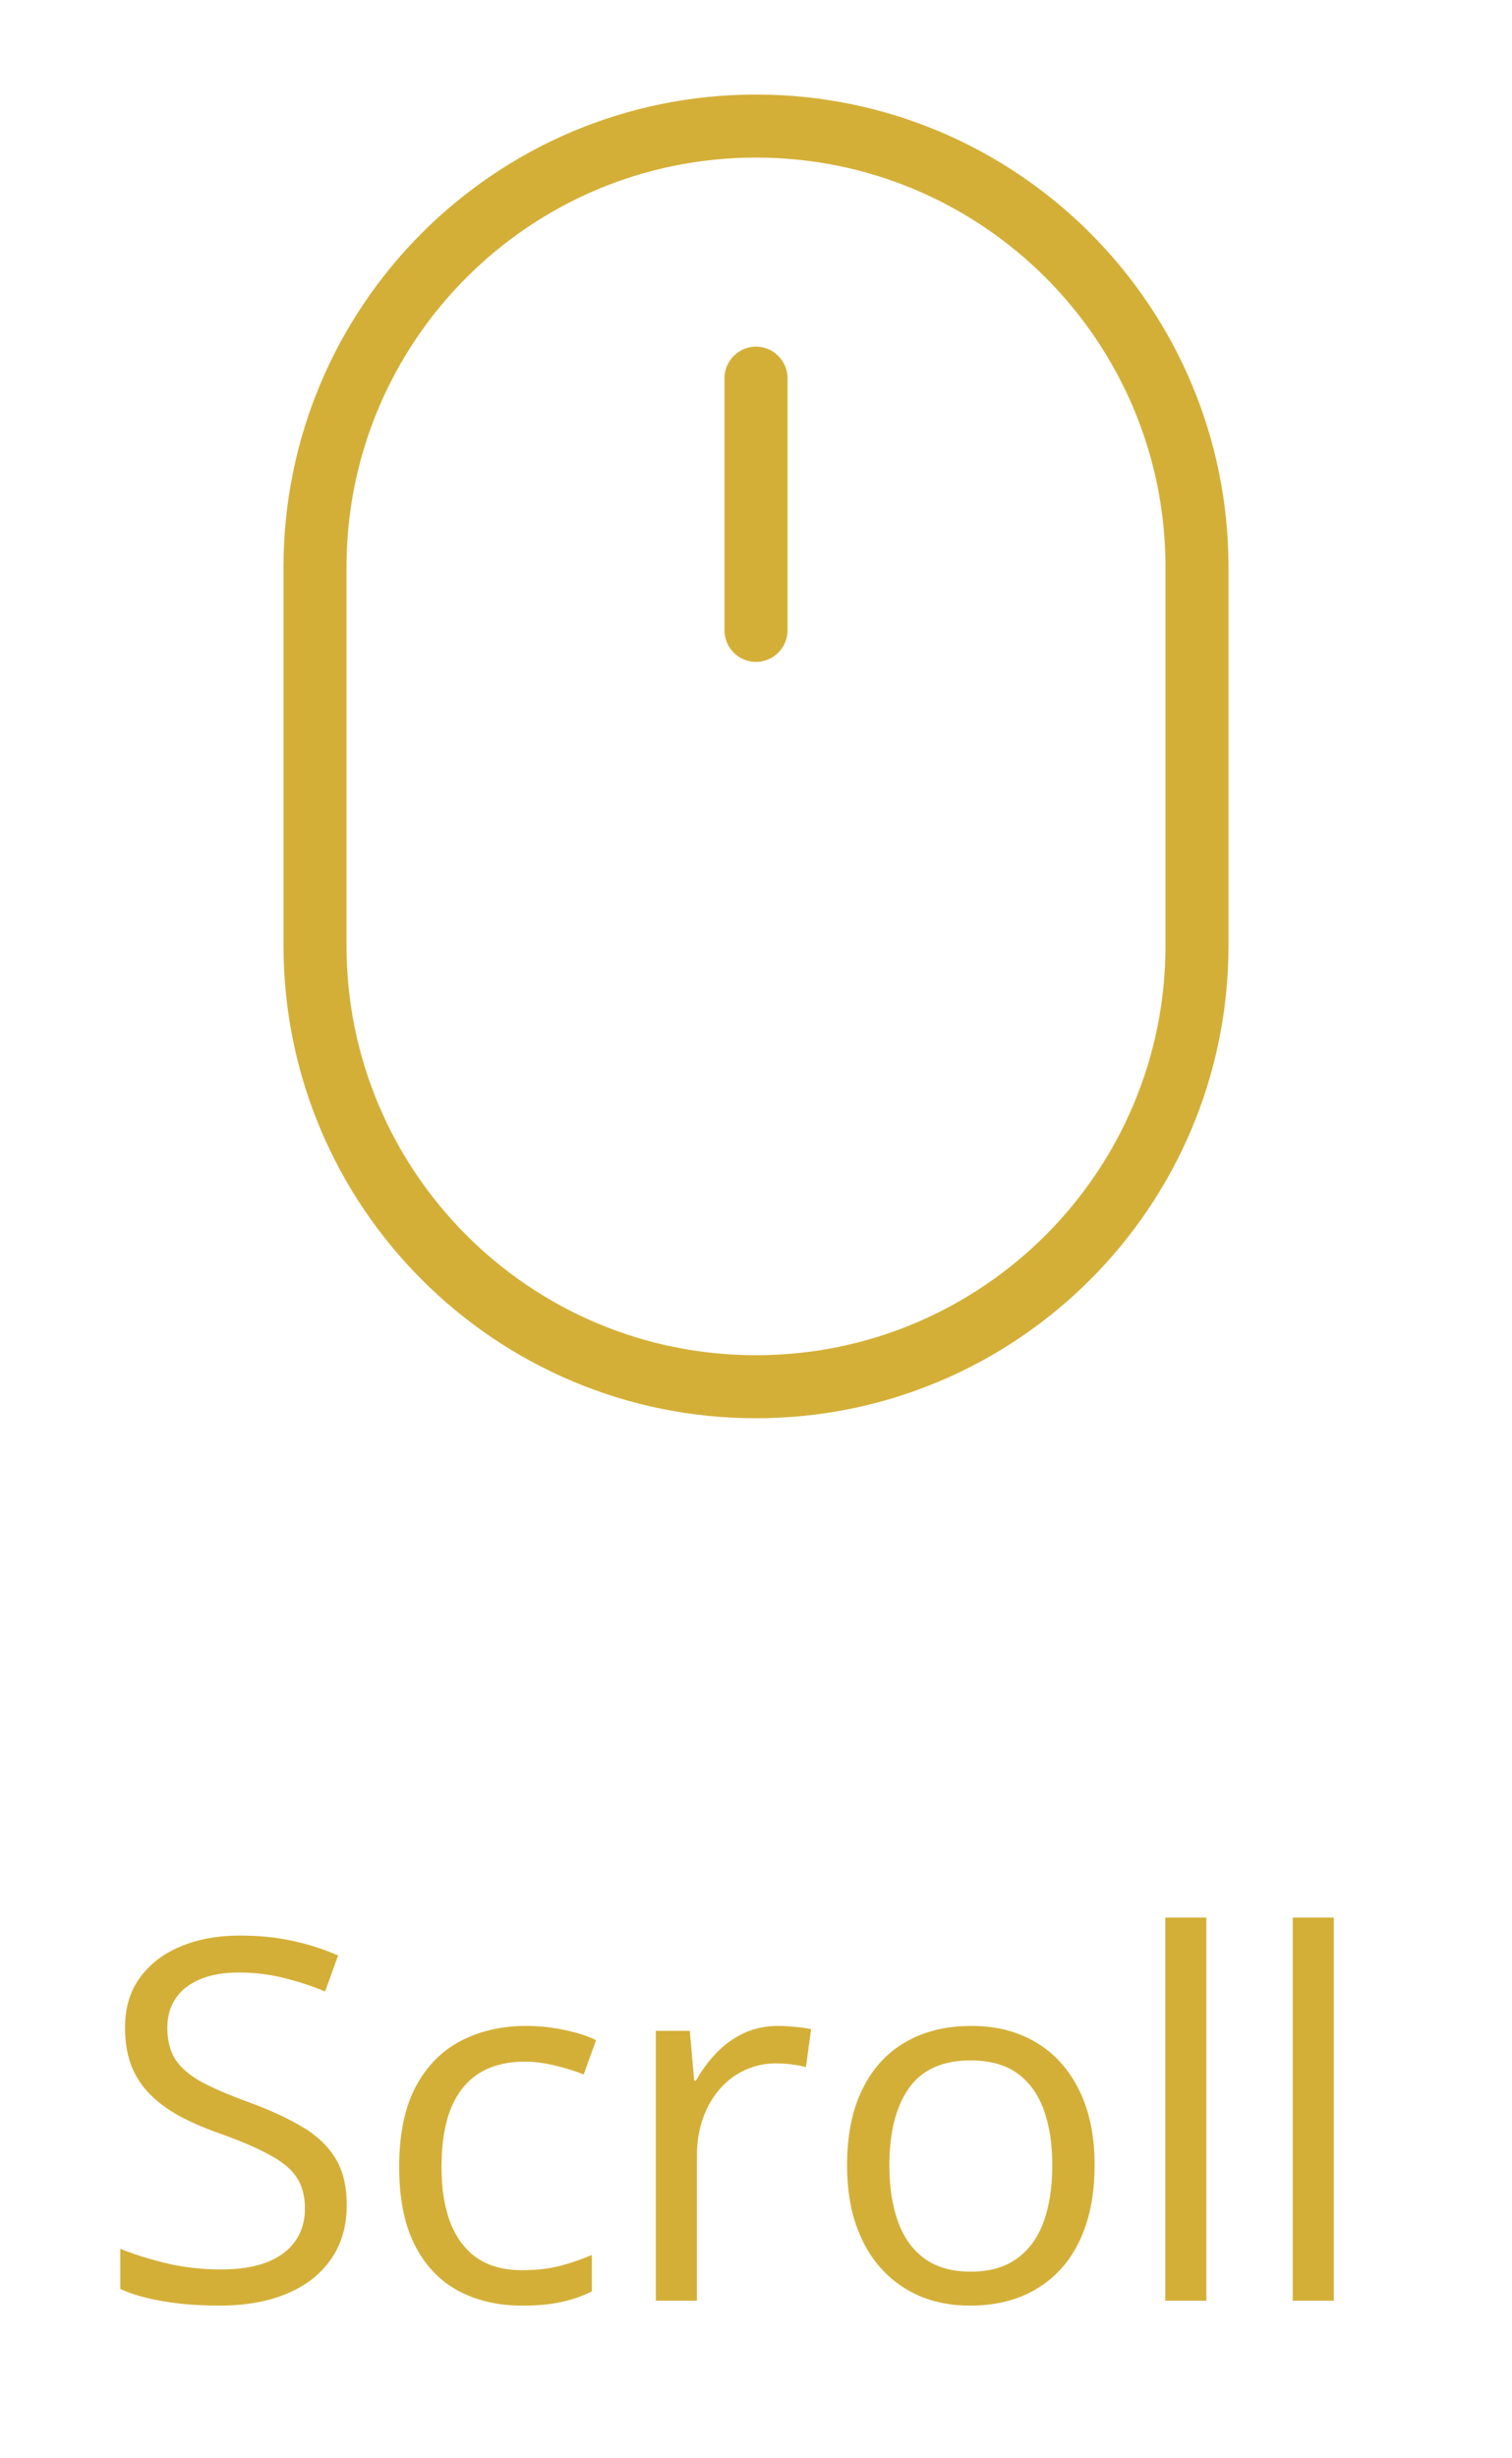
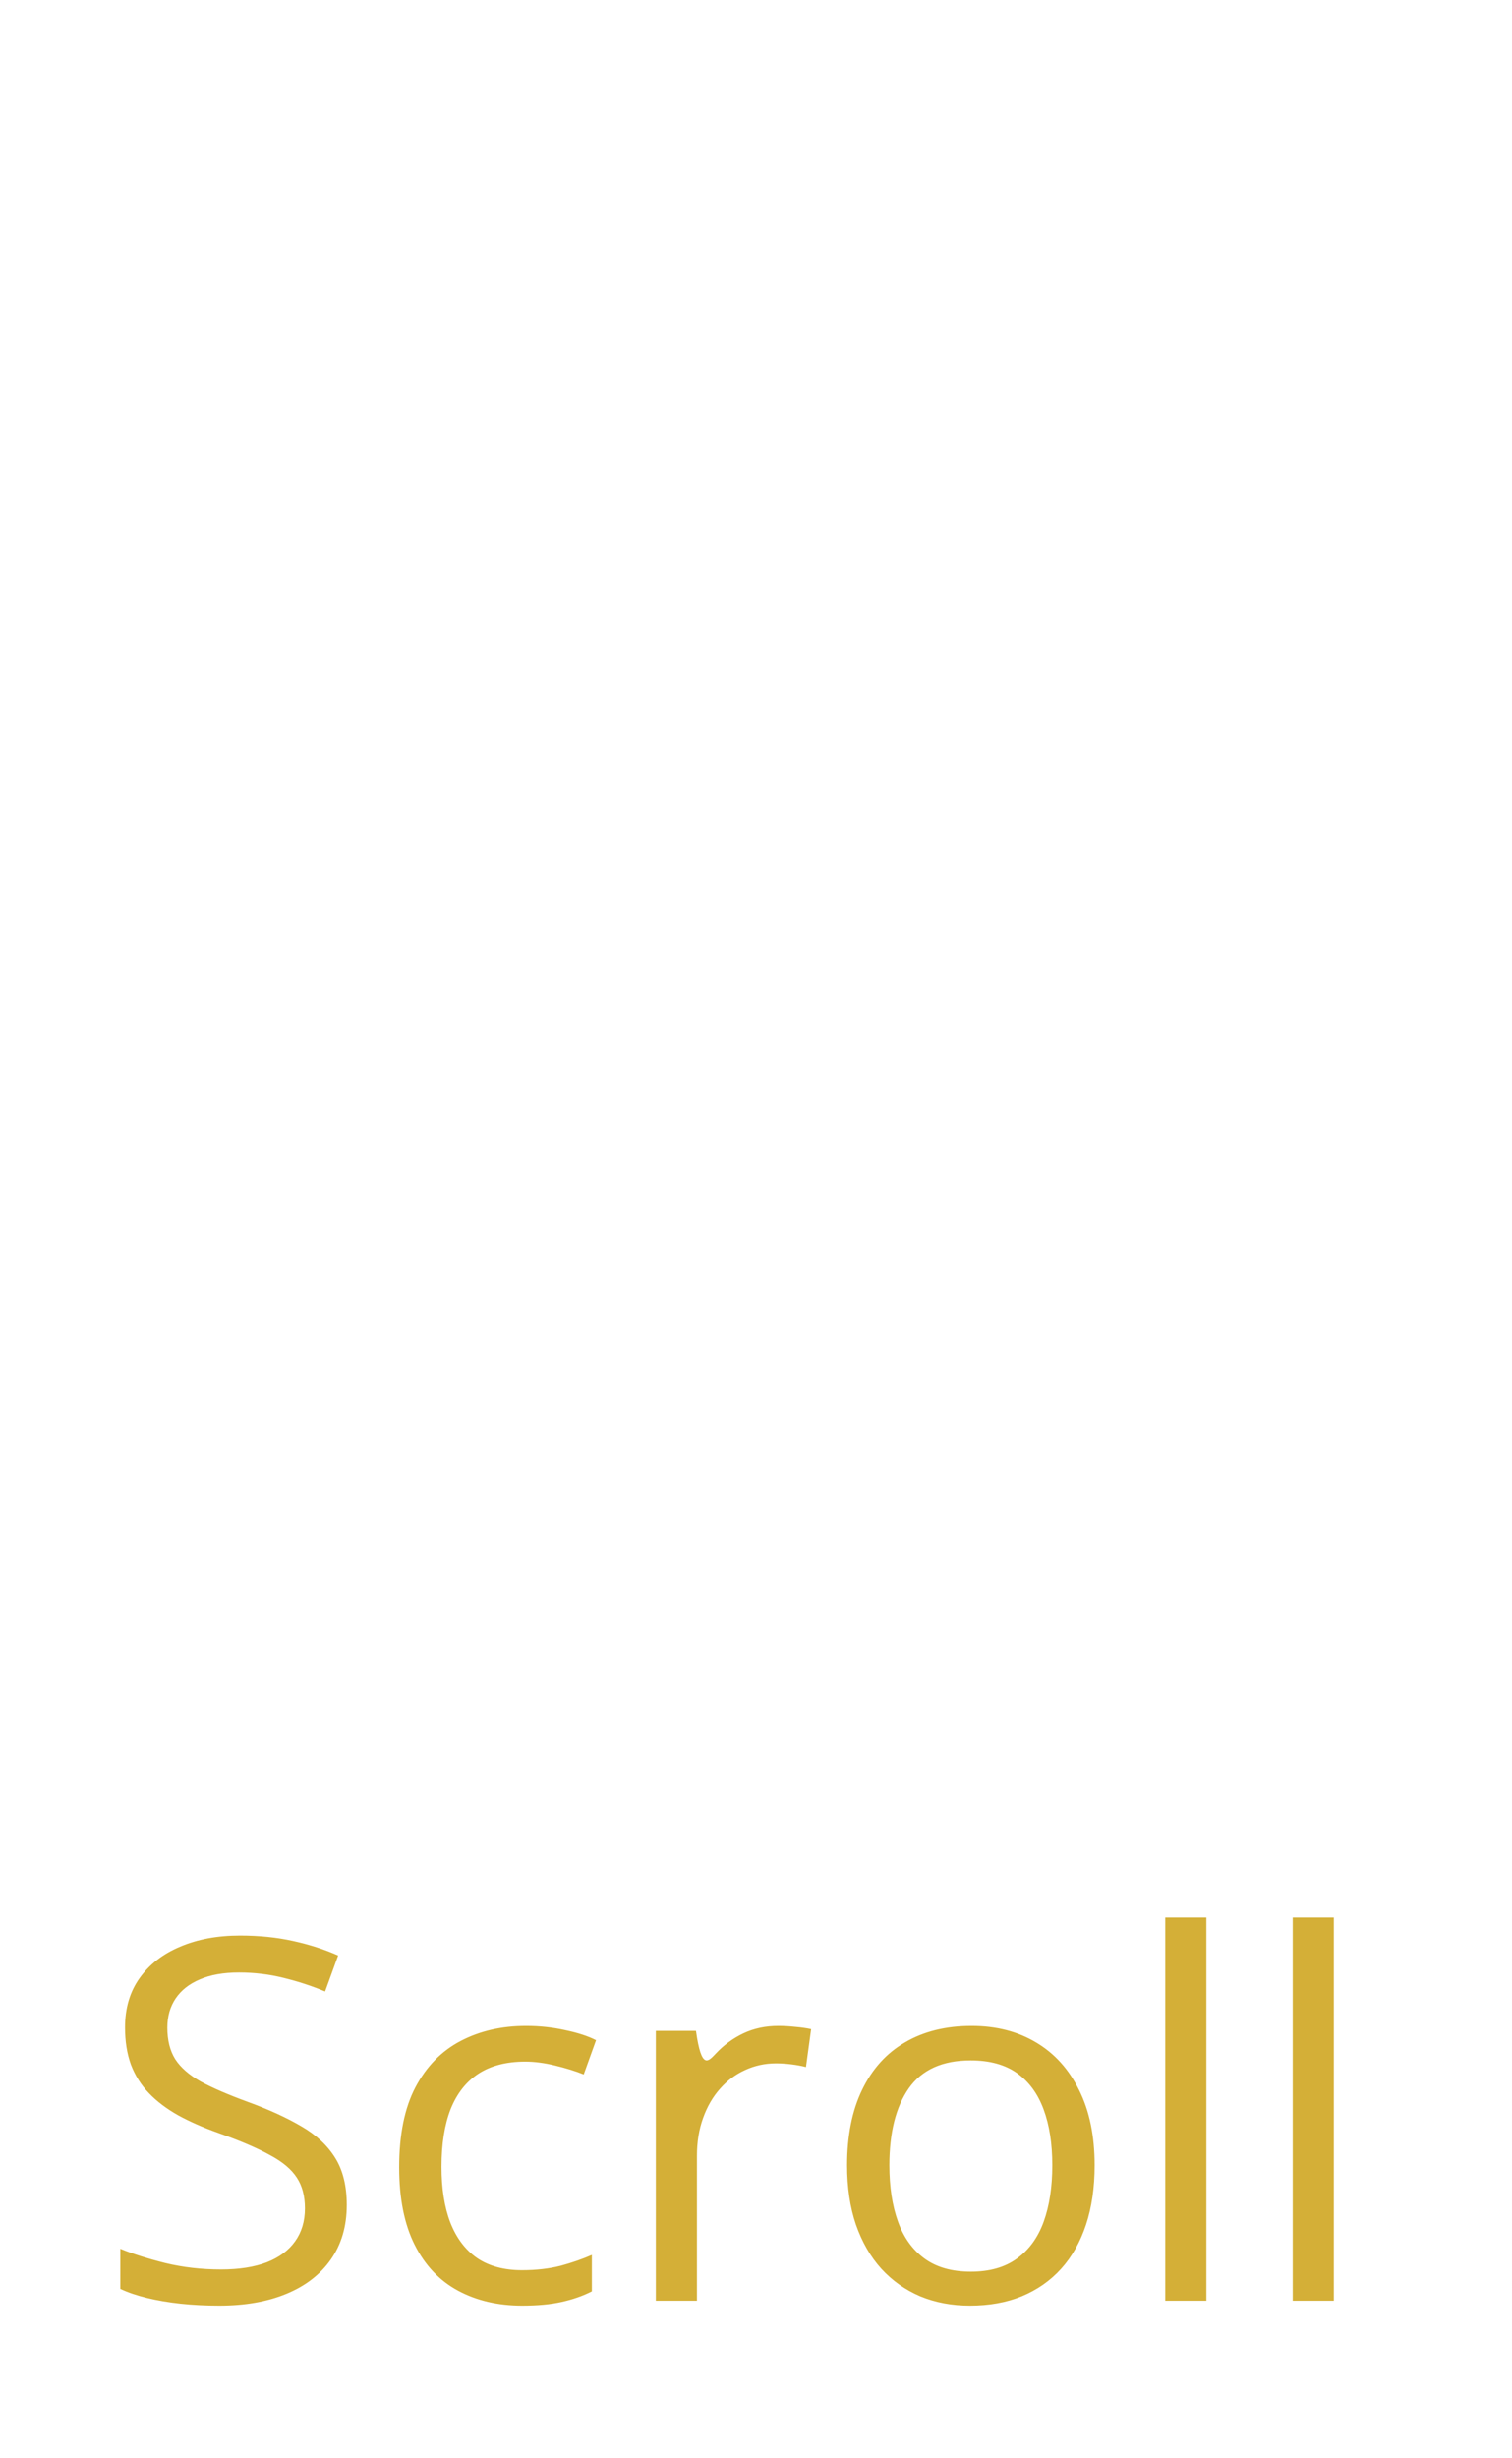
<svg xmlns="http://www.w3.org/2000/svg" width="48" height="78" viewBox="0 0 48 78" fill="none">
-   <path d="M24 12V20M24 4C31.732 4 38 10.268 38 18V30C38 37.732 31.732 44 24 44C16.268 44 10 37.732 10 30V18C10 10.268 16.268 4 24 4Z" stroke="#D4AF37" stroke-width="2" stroke-linecap="round" stroke-linejoin="round" />
-   <path d="M11.008 69.961C11.008 70.638 10.838 71.216 10.5 71.695C10.167 72.169 9.698 72.531 9.094 72.781C8.49 73.031 7.779 73.156 6.961 73.156C6.529 73.156 6.12 73.135 5.734 73.094C5.349 73.052 4.995 72.992 4.672 72.914C4.349 72.836 4.065 72.74 3.82 72.625V71.352C4.211 71.513 4.688 71.664 5.25 71.805C5.812 71.94 6.401 72.008 7.016 72.008C7.589 72.008 8.073 71.932 8.469 71.781C8.865 71.625 9.164 71.404 9.367 71.117C9.576 70.826 9.68 70.477 9.68 70.07C9.68 69.68 9.594 69.354 9.422 69.094C9.25 68.828 8.964 68.588 8.562 68.375C8.167 68.156 7.625 67.924 6.938 67.68C6.453 67.508 6.026 67.32 5.656 67.117C5.286 66.909 4.977 66.674 4.727 66.414C4.477 66.154 4.286 65.852 4.156 65.508C4.031 65.164 3.969 64.771 3.969 64.328C3.969 63.719 4.122 63.198 4.43 62.766C4.742 62.328 5.172 61.995 5.719 61.766C6.271 61.531 6.904 61.414 7.617 61.414C8.227 61.414 8.789 61.471 9.305 61.586C9.826 61.7 10.302 61.854 10.734 62.047L10.32 63.188C9.909 63.016 9.471 62.872 9.008 62.758C8.549 62.643 8.076 62.586 7.586 62.586C7.096 62.586 6.682 62.659 6.344 62.805C6.01 62.945 5.755 63.146 5.578 63.406C5.401 63.667 5.312 63.977 5.312 64.336C5.312 64.737 5.396 65.07 5.562 65.336C5.734 65.602 6.005 65.838 6.375 66.047C6.75 66.25 7.245 66.463 7.859 66.688C8.531 66.932 9.102 67.193 9.57 67.469C10.039 67.74 10.396 68.073 10.641 68.469C10.885 68.859 11.008 69.357 11.008 69.961ZM16.578 73.156C15.807 73.156 15.128 72.997 14.539 72.68C13.95 72.362 13.492 71.878 13.164 71.227C12.836 70.576 12.672 69.755 12.672 68.766C12.672 67.729 12.844 66.883 13.188 66.227C13.537 65.565 14.016 65.076 14.625 64.758C15.234 64.44 15.927 64.281 16.703 64.281C17.13 64.281 17.542 64.326 17.938 64.414C18.338 64.497 18.667 64.604 18.922 64.734L18.531 65.82C18.271 65.716 17.969 65.622 17.625 65.539C17.287 65.456 16.969 65.414 16.672 65.414C16.078 65.414 15.583 65.542 15.188 65.797C14.797 66.052 14.503 66.427 14.305 66.922C14.112 67.417 14.016 68.026 14.016 68.75C14.016 69.443 14.109 70.034 14.297 70.523C14.49 71.013 14.773 71.388 15.148 71.648C15.529 71.904 16.003 72.031 16.57 72.031C17.023 72.031 17.432 71.984 17.797 71.891C18.162 71.792 18.492 71.677 18.789 71.547V72.703C18.503 72.849 18.182 72.961 17.828 73.039C17.479 73.117 17.062 73.156 16.578 73.156ZM24.711 64.281C24.883 64.281 25.062 64.292 25.25 64.312C25.438 64.328 25.604 64.352 25.75 64.383L25.586 65.586C25.445 65.549 25.289 65.521 25.117 65.5C24.945 65.479 24.784 65.469 24.633 65.469C24.289 65.469 23.963 65.539 23.656 65.68C23.354 65.815 23.088 66.013 22.859 66.273C22.63 66.529 22.451 66.838 22.32 67.203C22.19 67.562 22.125 67.963 22.125 68.406V73H20.82V64.438H21.898L22.039 66.016H22.094C22.271 65.698 22.484 65.409 22.734 65.148C22.984 64.883 23.273 64.672 23.602 64.516C23.935 64.359 24.305 64.281 24.711 64.281ZM34.75 68.703C34.75 69.406 34.659 70.034 34.477 70.586C34.294 71.138 34.031 71.604 33.688 71.984C33.344 72.365 32.927 72.656 32.438 72.859C31.953 73.057 31.404 73.156 30.789 73.156C30.216 73.156 29.69 73.057 29.211 72.859C28.737 72.656 28.326 72.365 27.977 71.984C27.633 71.604 27.365 71.138 27.172 70.586C26.984 70.034 26.891 69.406 26.891 68.703C26.891 67.766 27.049 66.969 27.367 66.312C27.685 65.651 28.138 65.148 28.727 64.805C29.32 64.456 30.026 64.281 30.844 64.281C31.625 64.281 32.307 64.456 32.891 64.805C33.479 65.154 33.935 65.659 34.258 66.32C34.586 66.977 34.75 67.771 34.75 68.703ZM28.234 68.703C28.234 69.391 28.326 69.987 28.508 70.492C28.69 70.997 28.971 71.388 29.352 71.664C29.732 71.94 30.221 72.078 30.82 72.078C31.414 72.078 31.901 71.94 32.281 71.664C32.667 71.388 32.95 70.997 33.133 70.492C33.315 69.987 33.406 69.391 33.406 68.703C33.406 68.021 33.315 67.432 33.133 66.938C32.95 66.438 32.669 66.052 32.289 65.781C31.909 65.51 31.417 65.375 30.812 65.375C29.922 65.375 29.268 65.669 28.852 66.258C28.44 66.846 28.234 67.662 28.234 68.703ZM38.297 73H36.992V60.844H38.297V73ZM42.344 73H41.039V60.844H42.344V73Z" fill="#D4AF37" />
+   <path d="M11.008 69.961C11.008 70.638 10.838 71.216 10.5 71.695C10.167 72.169 9.698 72.531 9.094 72.781C8.49 73.031 7.779 73.156 6.961 73.156C6.529 73.156 6.12 73.135 5.734 73.094C5.349 73.052 4.995 72.992 4.672 72.914C4.349 72.836 4.065 72.74 3.82 72.625V71.352C4.211 71.513 4.688 71.664 5.25 71.805C5.812 71.94 6.401 72.008 7.016 72.008C7.589 72.008 8.073 71.932 8.469 71.781C8.865 71.625 9.164 71.404 9.367 71.117C9.576 70.826 9.68 70.477 9.68 70.07C9.68 69.68 9.594 69.354 9.422 69.094C9.25 68.828 8.964 68.588 8.562 68.375C8.167 68.156 7.625 67.924 6.938 67.68C6.453 67.508 6.026 67.32 5.656 67.117C5.286 66.909 4.977 66.674 4.727 66.414C4.477 66.154 4.286 65.852 4.156 65.508C4.031 65.164 3.969 64.771 3.969 64.328C3.969 63.719 4.122 63.198 4.43 62.766C4.742 62.328 5.172 61.995 5.719 61.766C6.271 61.531 6.904 61.414 7.617 61.414C8.227 61.414 8.789 61.471 9.305 61.586C9.826 61.7 10.302 61.854 10.734 62.047L10.32 63.188C9.909 63.016 9.471 62.872 9.008 62.758C8.549 62.643 8.076 62.586 7.586 62.586C7.096 62.586 6.682 62.659 6.344 62.805C6.01 62.945 5.755 63.146 5.578 63.406C5.401 63.667 5.312 63.977 5.312 64.336C5.312 64.737 5.396 65.07 5.562 65.336C5.734 65.602 6.005 65.838 6.375 66.047C6.75 66.25 7.245 66.463 7.859 66.688C8.531 66.932 9.102 67.193 9.57 67.469C10.039 67.74 10.396 68.073 10.641 68.469C10.885 68.859 11.008 69.357 11.008 69.961ZM16.578 73.156C15.807 73.156 15.128 72.997 14.539 72.68C13.95 72.362 13.492 71.878 13.164 71.227C12.836 70.576 12.672 69.755 12.672 68.766C12.672 67.729 12.844 66.883 13.188 66.227C13.537 65.565 14.016 65.076 14.625 64.758C15.234 64.44 15.927 64.281 16.703 64.281C17.13 64.281 17.542 64.326 17.938 64.414C18.338 64.497 18.667 64.604 18.922 64.734L18.531 65.82C18.271 65.716 17.969 65.622 17.625 65.539C17.287 65.456 16.969 65.414 16.672 65.414C16.078 65.414 15.583 65.542 15.188 65.797C14.797 66.052 14.503 66.427 14.305 66.922C14.112 67.417 14.016 68.026 14.016 68.75C14.016 69.443 14.109 70.034 14.297 70.523C14.49 71.013 14.773 71.388 15.148 71.648C15.529 71.904 16.003 72.031 16.57 72.031C17.023 72.031 17.432 71.984 17.797 71.891C18.162 71.792 18.492 71.677 18.789 71.547V72.703C18.503 72.849 18.182 72.961 17.828 73.039C17.479 73.117 17.062 73.156 16.578 73.156ZM24.711 64.281C24.883 64.281 25.062 64.292 25.25 64.312C25.438 64.328 25.604 64.352 25.75 64.383L25.586 65.586C25.445 65.549 25.289 65.521 25.117 65.5C24.945 65.479 24.784 65.469 24.633 65.469C24.289 65.469 23.963 65.539 23.656 65.68C23.354 65.815 23.088 66.013 22.859 66.273C22.63 66.529 22.451 66.838 22.32 67.203C22.19 67.562 22.125 67.963 22.125 68.406V73H20.82V64.438H21.898H22.094C22.271 65.698 22.484 65.409 22.734 65.148C22.984 64.883 23.273 64.672 23.602 64.516C23.935 64.359 24.305 64.281 24.711 64.281ZM34.75 68.703C34.75 69.406 34.659 70.034 34.477 70.586C34.294 71.138 34.031 71.604 33.688 71.984C33.344 72.365 32.927 72.656 32.438 72.859C31.953 73.057 31.404 73.156 30.789 73.156C30.216 73.156 29.69 73.057 29.211 72.859C28.737 72.656 28.326 72.365 27.977 71.984C27.633 71.604 27.365 71.138 27.172 70.586C26.984 70.034 26.891 69.406 26.891 68.703C26.891 67.766 27.049 66.969 27.367 66.312C27.685 65.651 28.138 65.148 28.727 64.805C29.32 64.456 30.026 64.281 30.844 64.281C31.625 64.281 32.307 64.456 32.891 64.805C33.479 65.154 33.935 65.659 34.258 66.32C34.586 66.977 34.75 67.771 34.75 68.703ZM28.234 68.703C28.234 69.391 28.326 69.987 28.508 70.492C28.69 70.997 28.971 71.388 29.352 71.664C29.732 71.94 30.221 72.078 30.82 72.078C31.414 72.078 31.901 71.94 32.281 71.664C32.667 71.388 32.95 70.997 33.133 70.492C33.315 69.987 33.406 69.391 33.406 68.703C33.406 68.021 33.315 67.432 33.133 66.938C32.95 66.438 32.669 66.052 32.289 65.781C31.909 65.51 31.417 65.375 30.812 65.375C29.922 65.375 29.268 65.669 28.852 66.258C28.44 66.846 28.234 67.662 28.234 68.703ZM38.297 73H36.992V60.844H38.297V73ZM42.344 73H41.039V60.844H42.344V73Z" fill="#D4AF37" />
</svg>